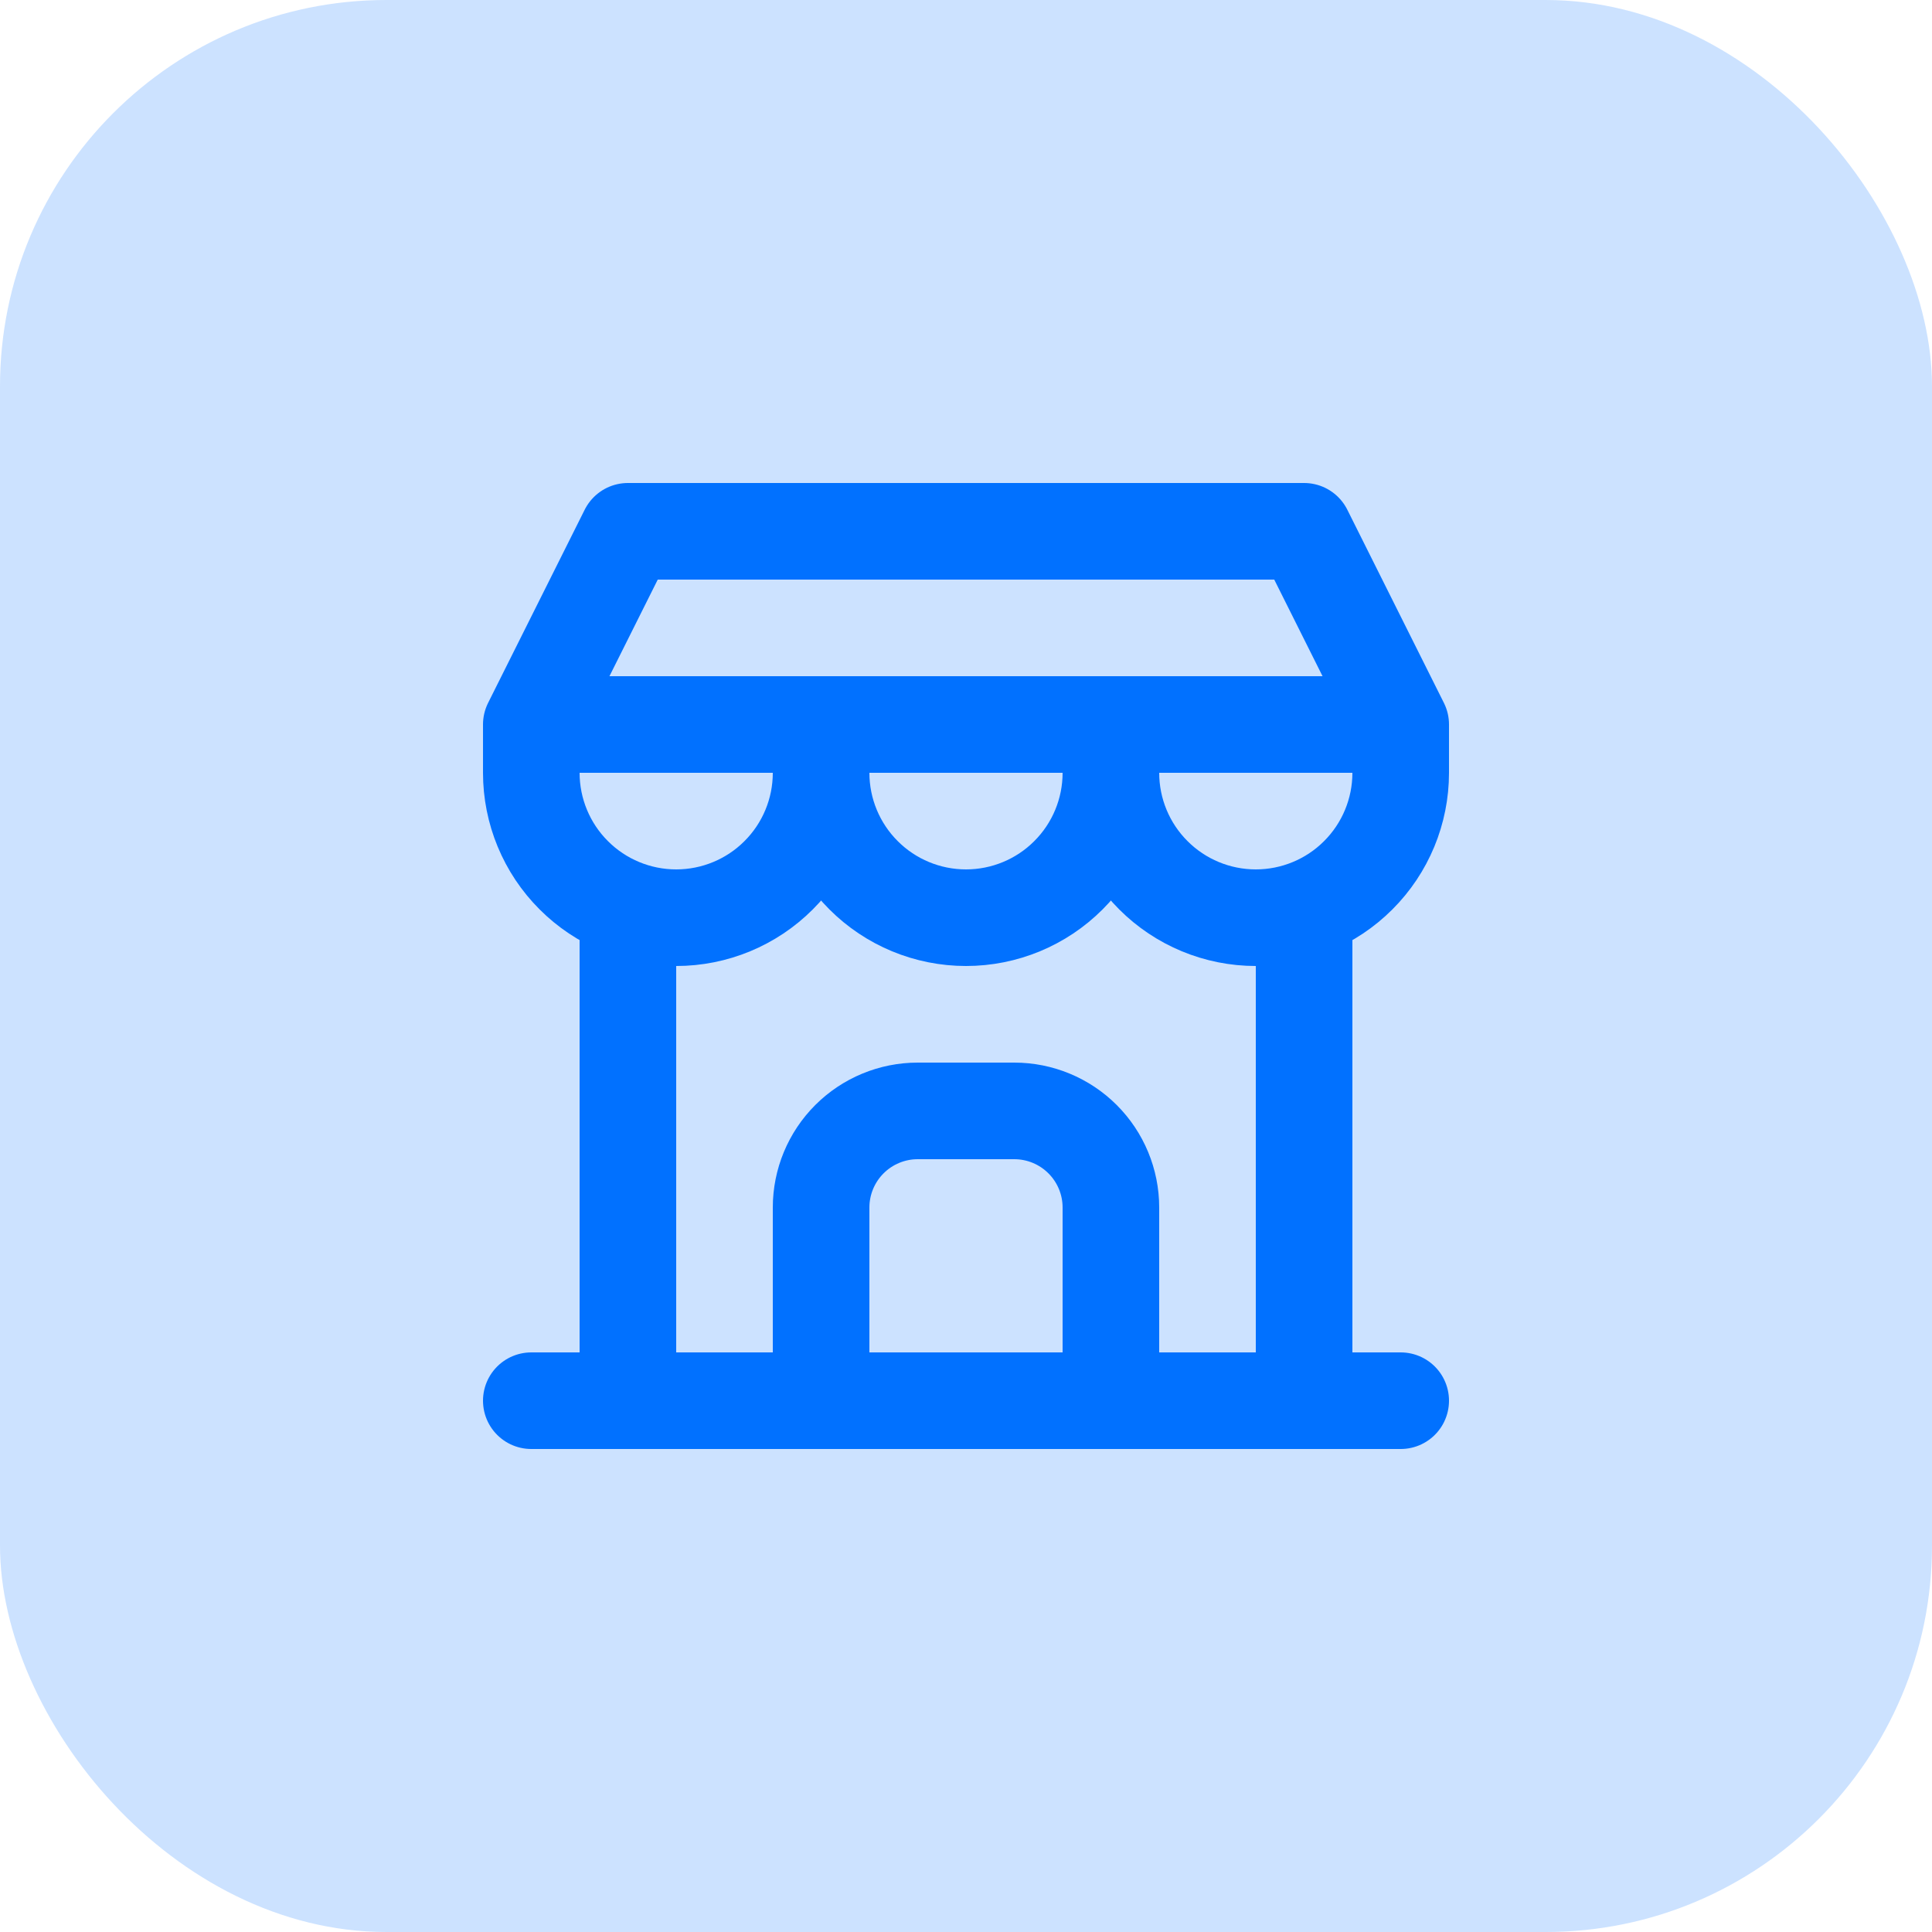
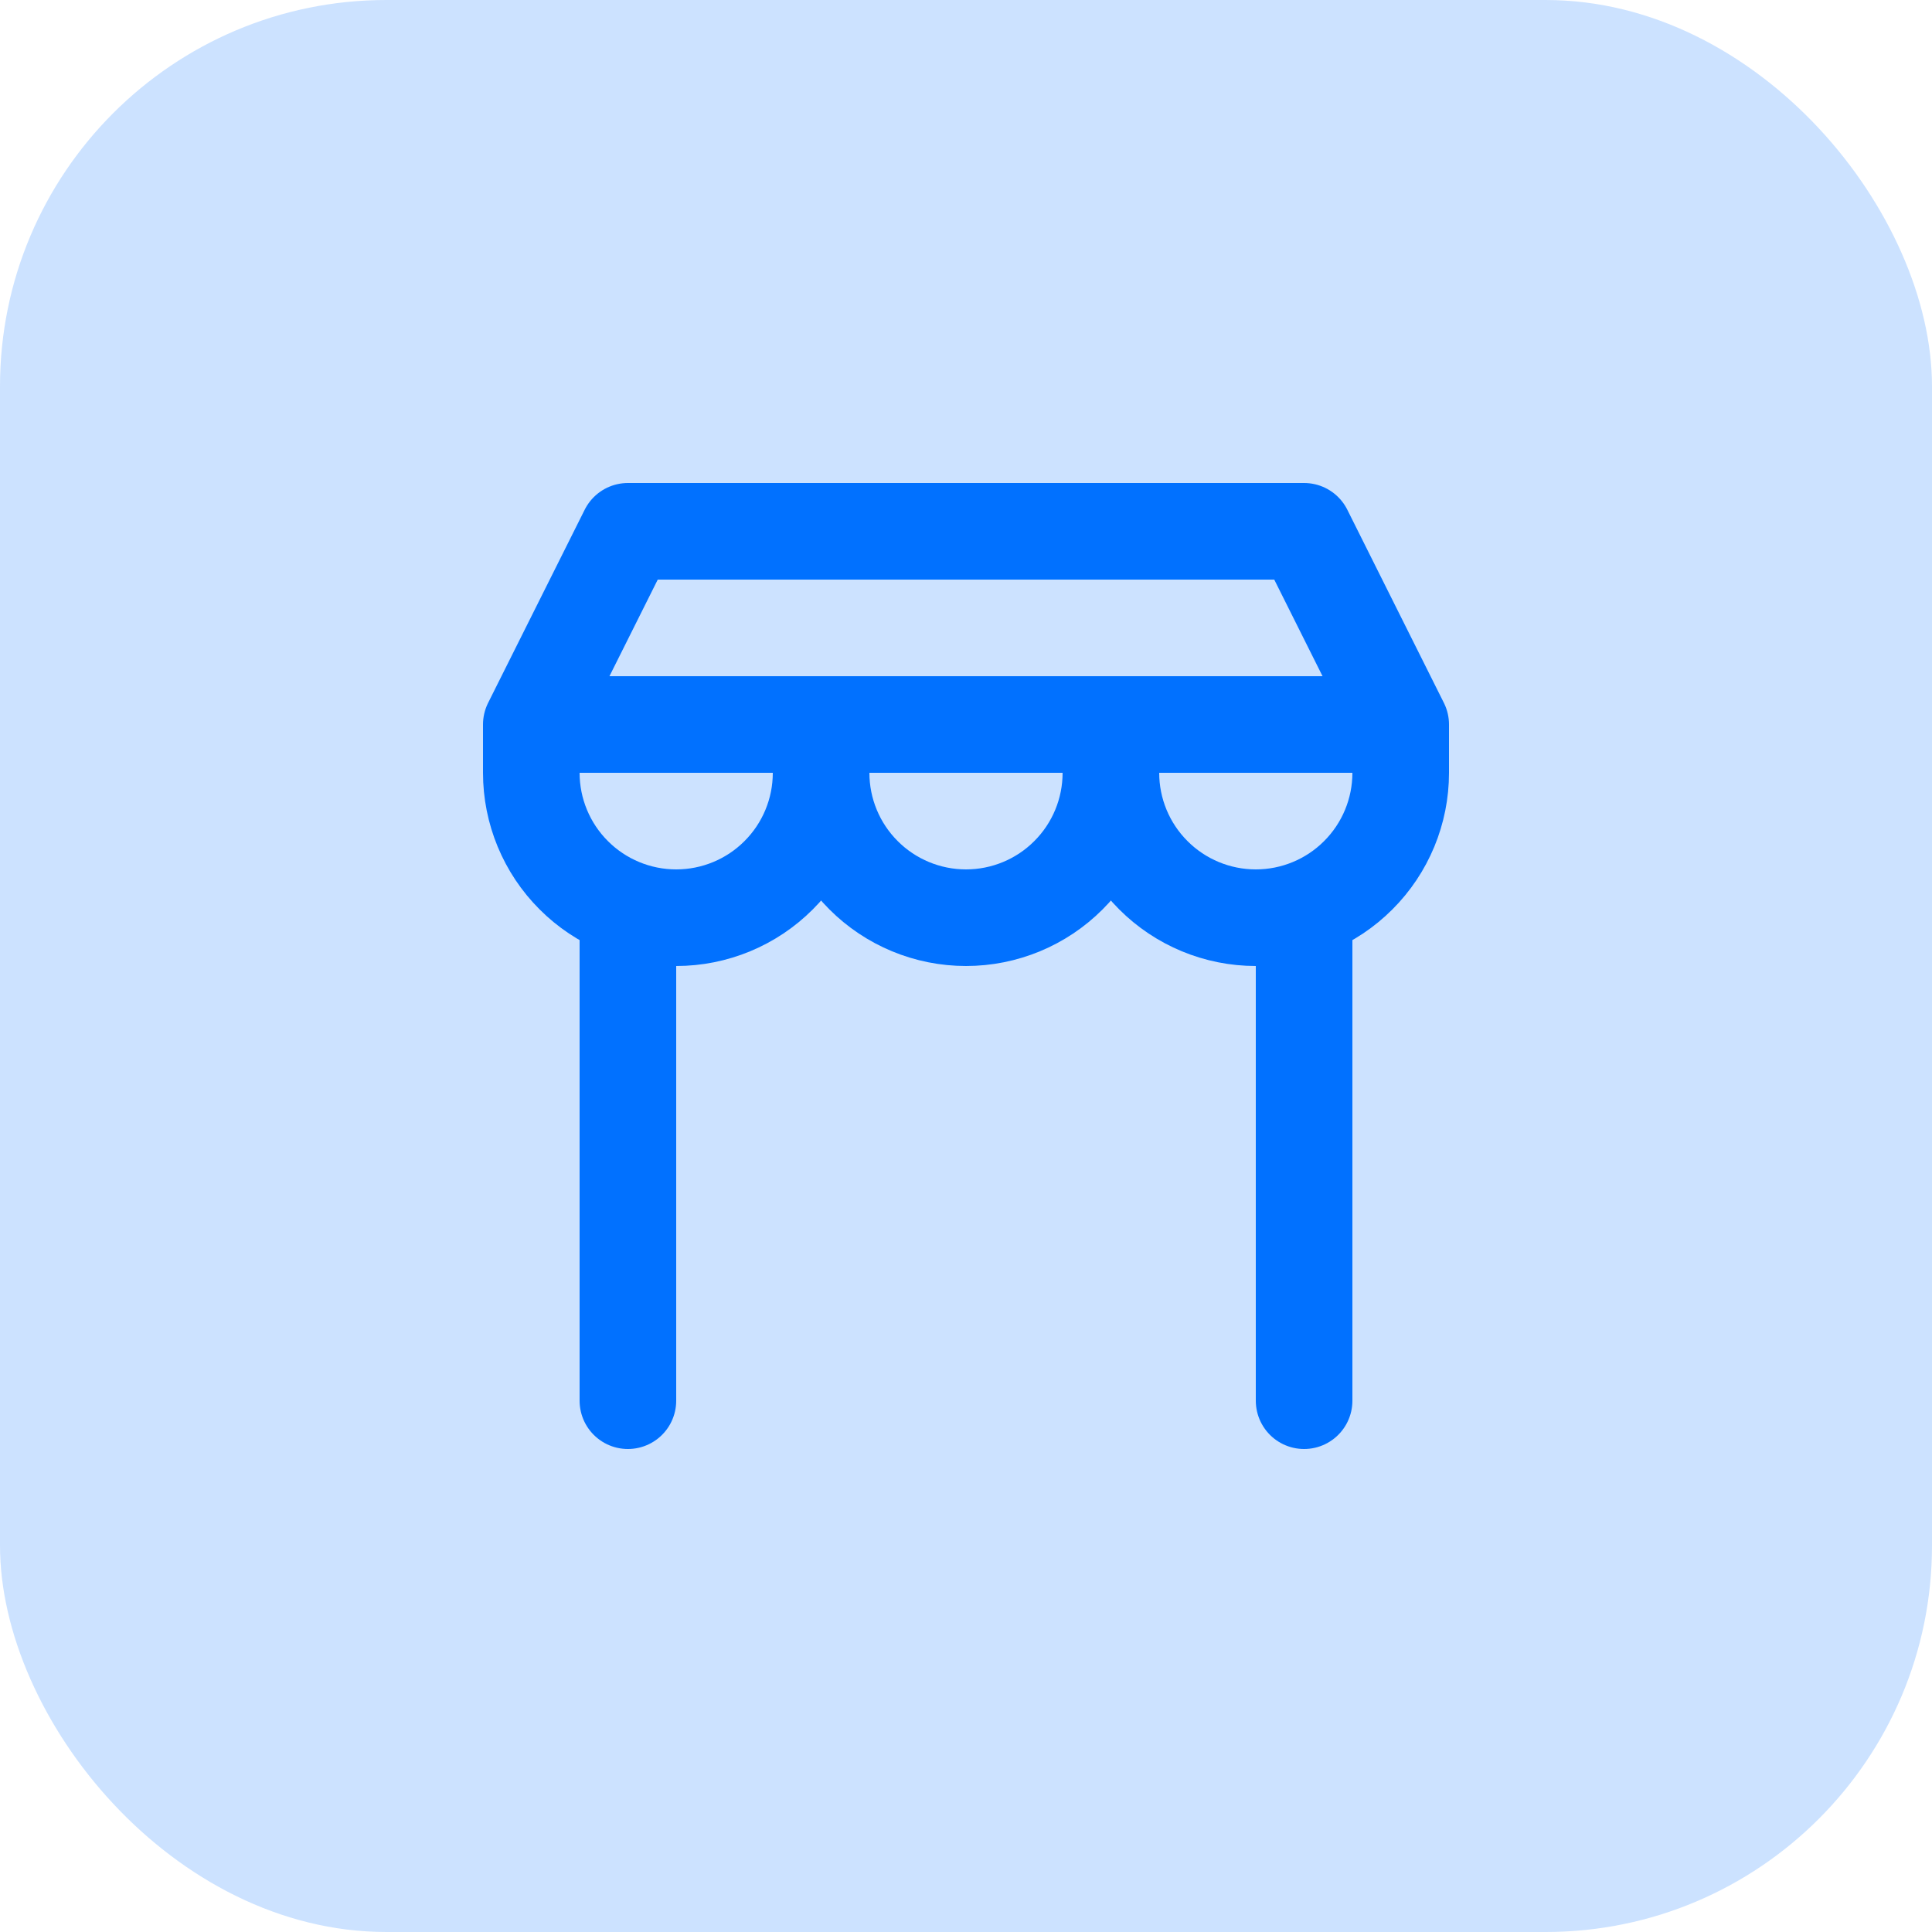
<svg xmlns="http://www.w3.org/2000/svg" width="40" height="40" viewBox="0 0 40 40" fill="none">
  <rect width="40" height="40" rx="8" fill="#0171FF" fill-opacity="0.2" />
  <g clip-path="url(#clip0_3450_4100)">
-     <path d="M11 29H29" stroke="#0171FF" stroke-width="2" stroke-linecap="round" stroke-linejoin="round" />
    <path d="M11 15V16C11 16.796 11.316 17.559 11.879 18.121C12.441 18.684 13.204 19 14 19C14.796 19 15.559 18.684 16.121 18.121C16.684 17.559 17 16.796 17 16M11 15H29M11 15L13 11H27L29 15M17 16V15M17 16C17 16.796 17.316 17.559 17.879 18.121C18.441 18.684 19.204 19 20 19C20.796 19 21.559 18.684 22.121 18.121C22.684 17.559 23 16.796 23 16M23 16V15M23 16C23 16.796 23.316 17.559 23.879 18.121C24.441 18.684 25.204 19 26 19C26.796 19 27.559 18.684 28.121 18.121C28.684 17.559 29 16.796 29 16V15" stroke="#0171FF" stroke-width="2" stroke-linecap="round" stroke-linejoin="round" />
    <path d="M13 29V18.85" stroke="#0171FF" stroke-width="2" stroke-linecap="round" stroke-linejoin="round" />
    <path d="M27 29V18.85" stroke="#0171FF" stroke-width="2" stroke-linecap="round" stroke-linejoin="round" />
-     <path d="M17 29V25C17 24.47 17.211 23.961 17.586 23.586C17.961 23.211 18.47 23 19 23H21C21.53 23 22.039 23.211 22.414 23.586C22.789 23.961 23 24.47 23 25V29" stroke="#0171FF" stroke-width="2" stroke-linecap="round" stroke-linejoin="round" />
  </g>
  <defs>
    <clipPath id="clip0_3450_4100">
      <rect width="24" height="24" fill="white" transform="translate(8 8)" />
    </clipPath>
  </defs>
</svg>